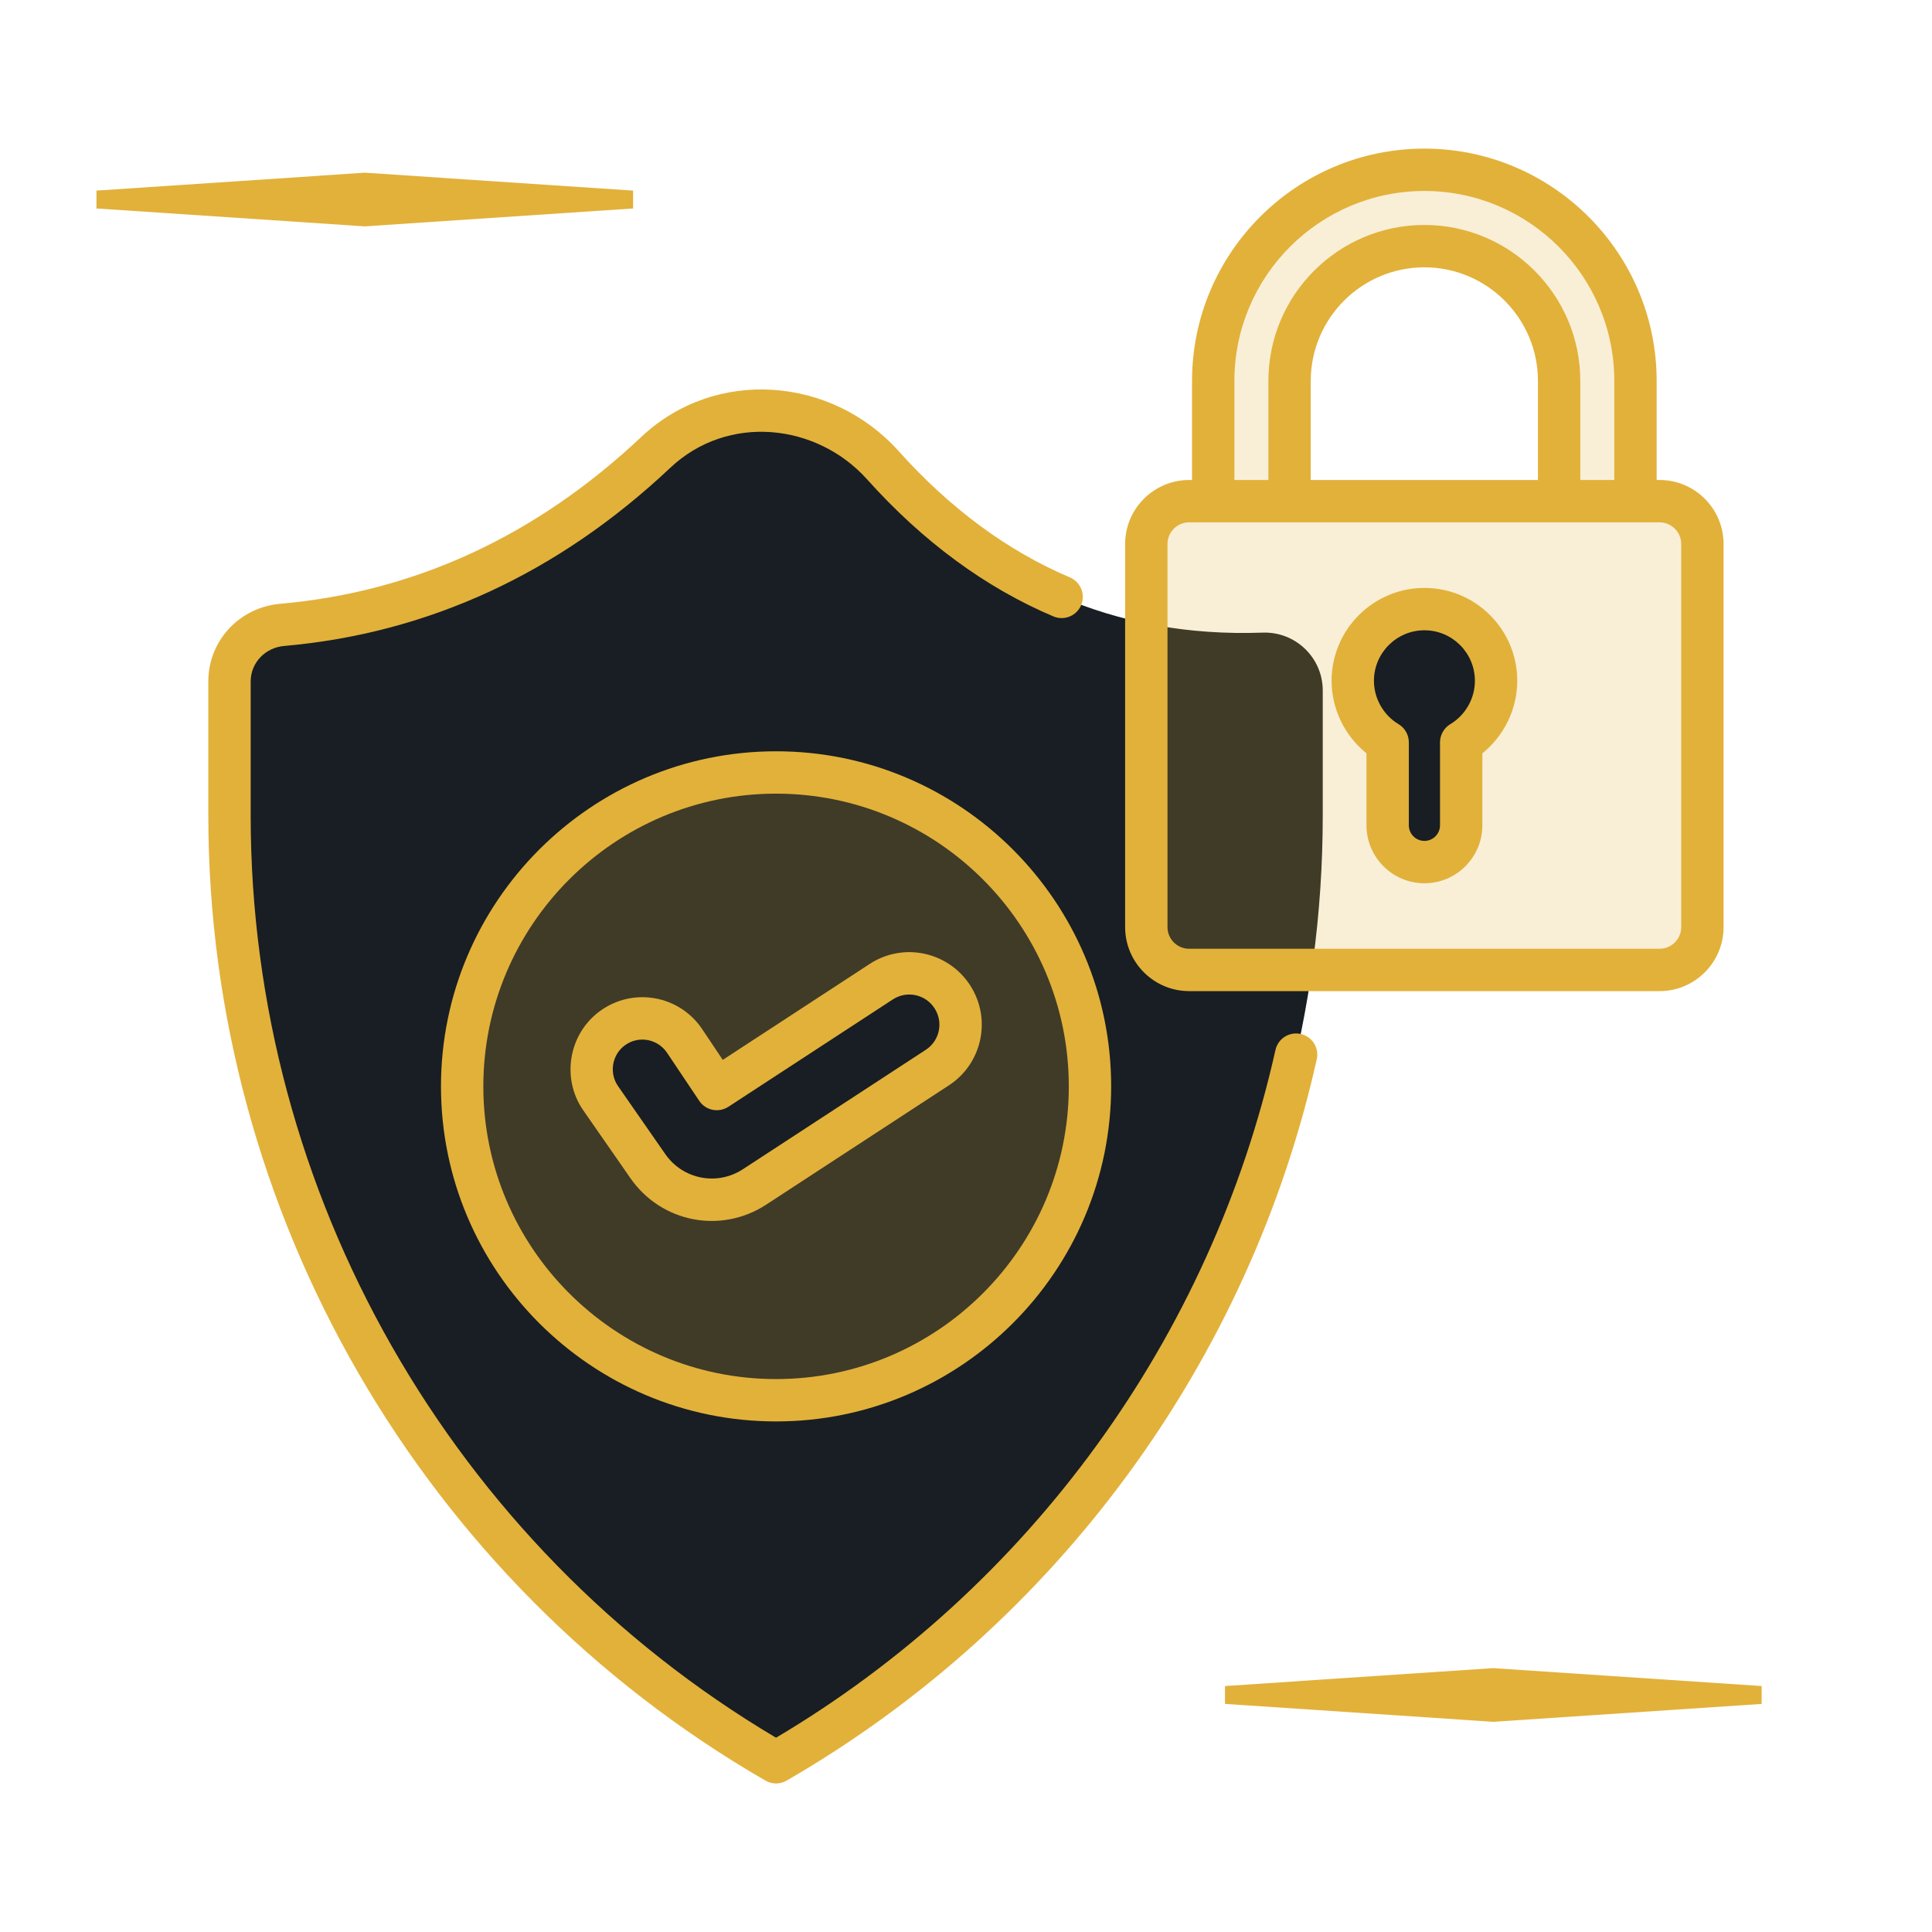
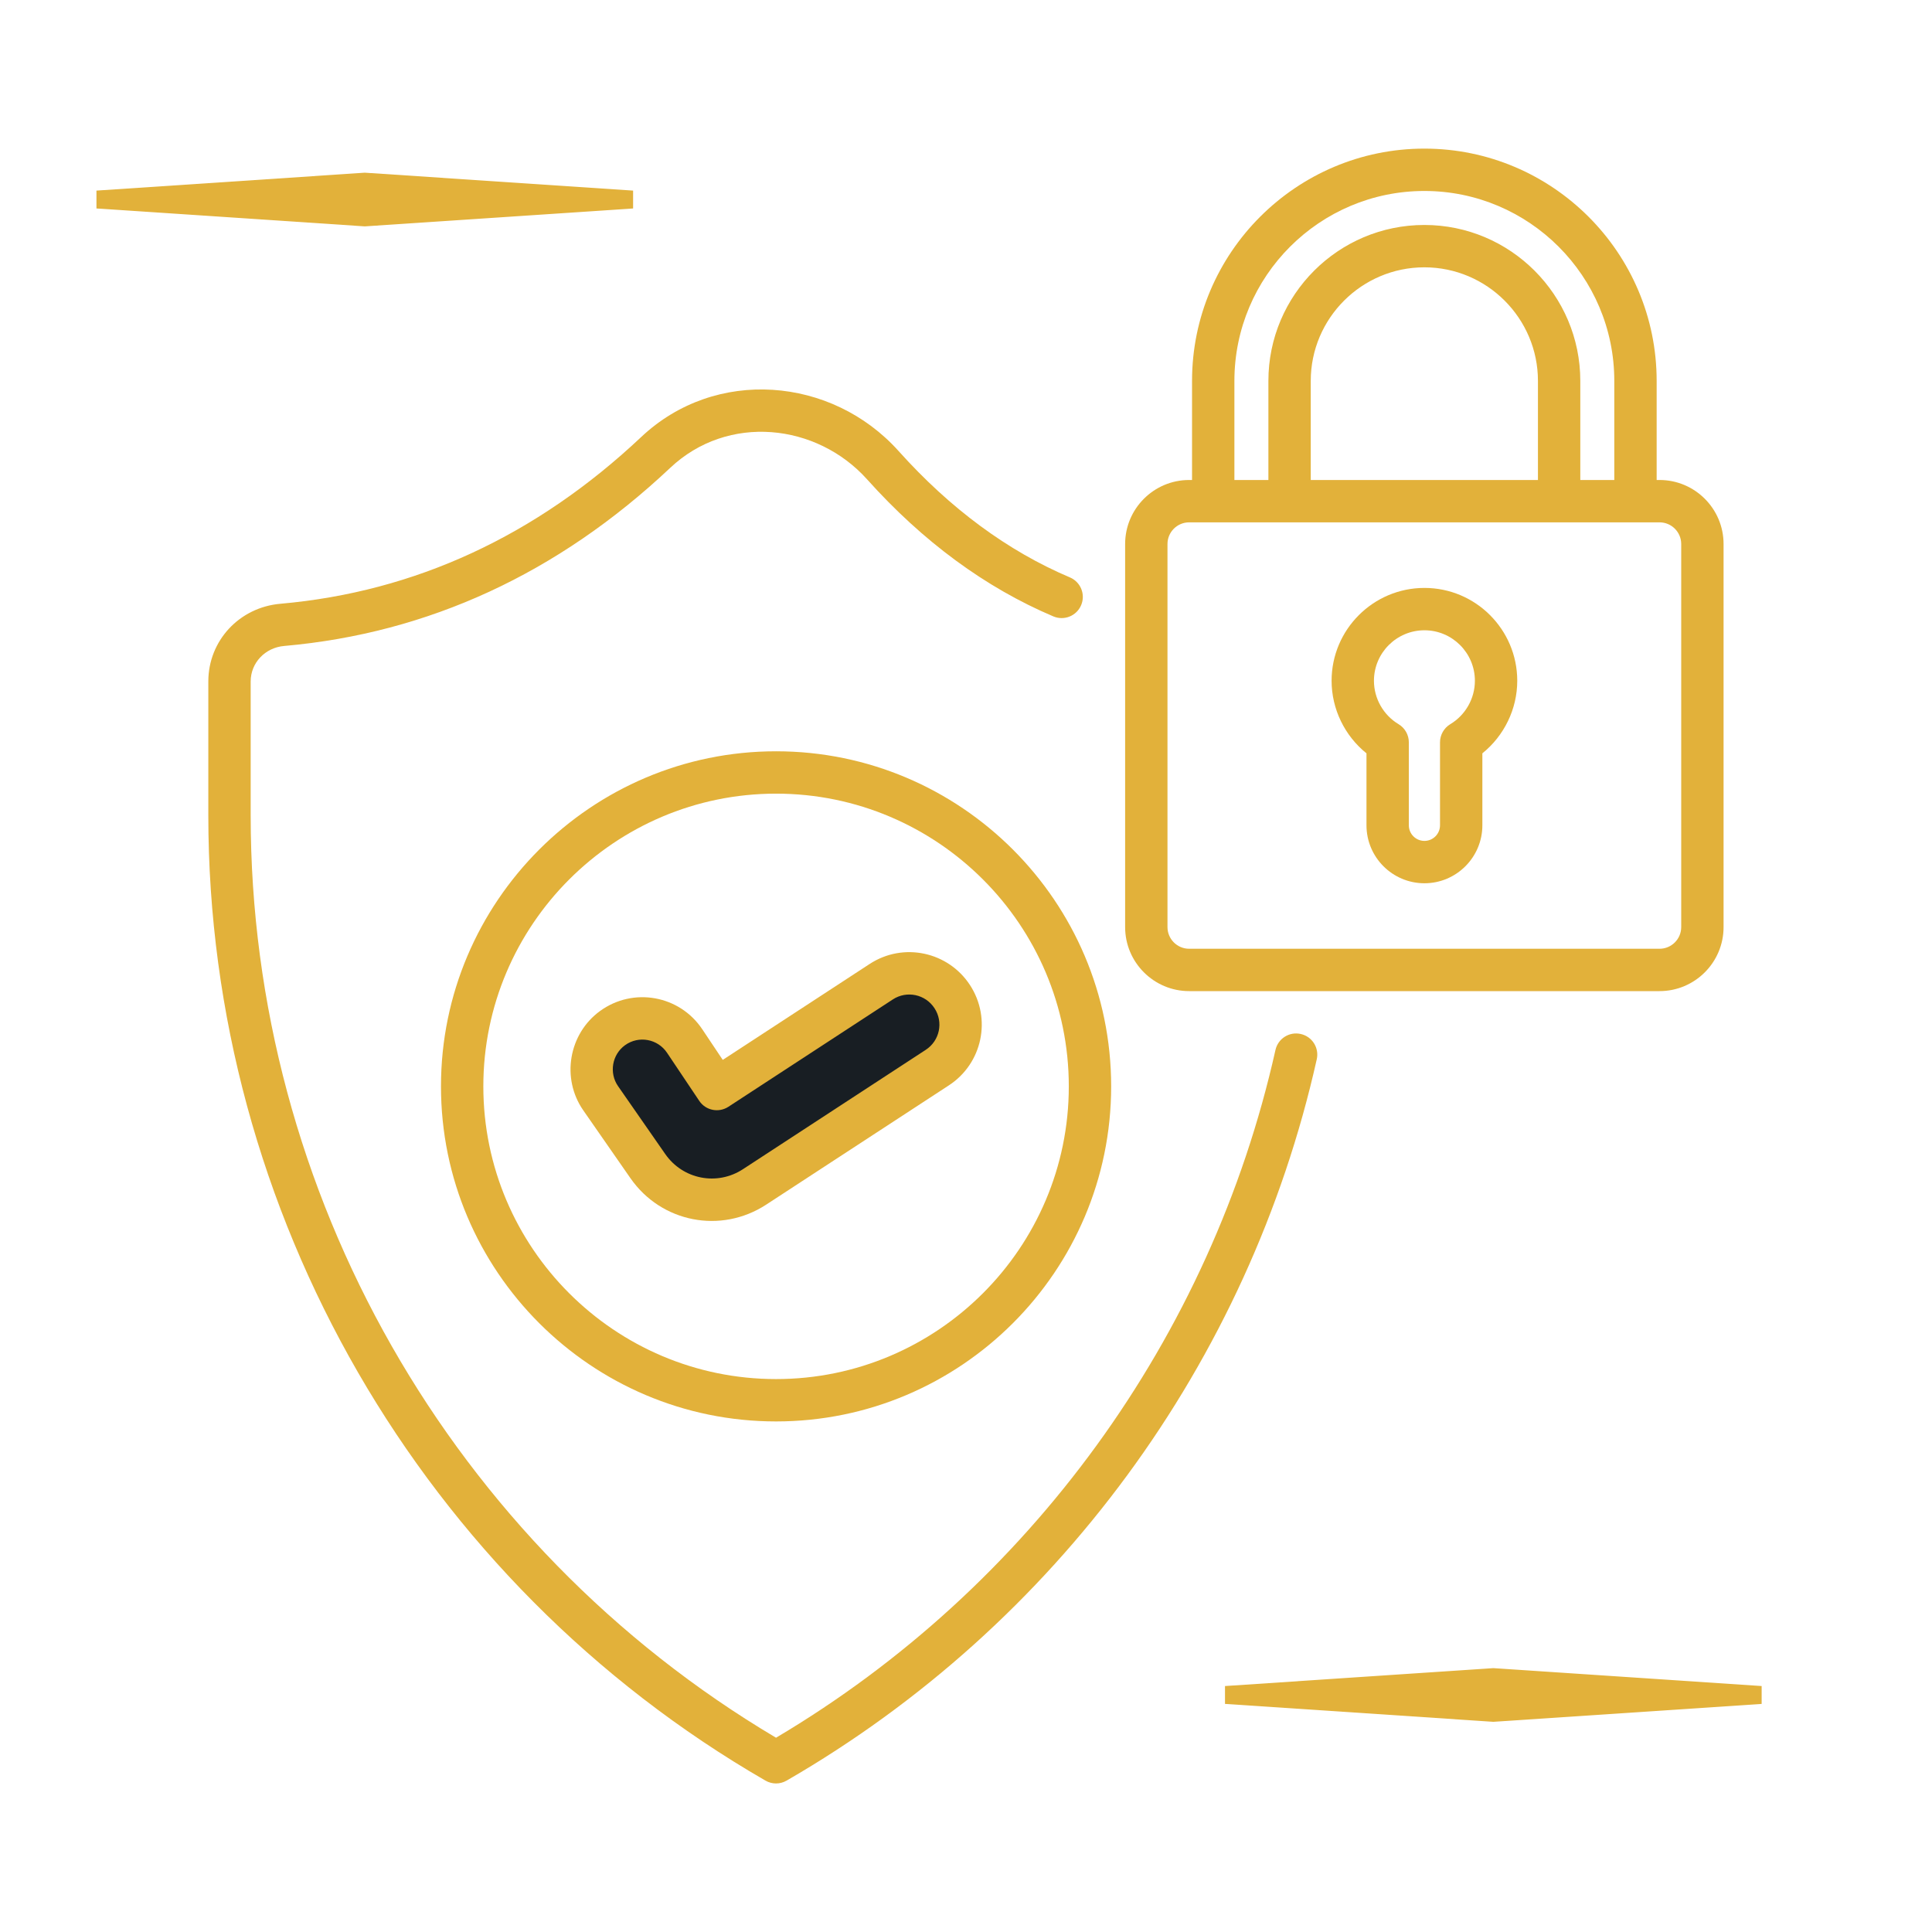
<svg xmlns="http://www.w3.org/2000/svg" width="52" height="52" viewBox="0 0 52 52" fill="none">
  <g clip-path="url(#clip0_2125_3988)">
-     <path d="M20.89 47.432C11.786 42.176 6.178 32.463 6.178 21.951V18.342C6.178 17.538 6.803 16.887 7.604 16.817C11.333 16.492 14.687 14.969 17.645 12.181C19.396 10.532 22.159 10.729 23.763 12.52C26.603 15.688 30.01 17.171 33.983 17.027C34.867 16.995 35.602 17.701 35.602 18.585V21.951C35.602 32.463 29.994 42.176 20.89 47.432Z" fill="#181E23" />
-     <path opacity="0.2" d="M20.888 37.691C25.555 37.691 29.337 33.908 29.337 29.242C29.337 24.576 25.555 20.793 20.888 20.793C16.222 20.793 12.44 24.576 12.44 29.242C12.44 33.908 16.222 37.691 20.888 37.691Z" fill="#E2B13A" />
    <path d="M17.437 31.384L16.167 29.557C15.742 28.946 15.884 28.107 16.487 27.669C17.114 27.214 17.995 27.371 18.426 28.015L19.293 29.309L23.718 26.42C24.357 26.003 25.212 26.183 25.629 26.821C26.046 27.46 25.866 28.315 25.228 28.732L20.31 31.943C19.359 32.564 18.086 32.316 17.437 31.384Z" fill="#181E23" />
-     <path opacity="0.2" d="M45.824 14.641V24.953C45.824 25.589 45.308 26.106 44.671 26.106H32.01C31.374 26.106 30.857 25.589 30.857 24.953V14.641C30.857 14.005 31.374 13.488 32.01 13.488H44.671C45.308 13.488 45.824 14.005 45.824 14.641Z" fill="#E2B13A" />
-     <path opacity="0.2" d="M44.023 13.49H41.968V10.253C41.968 8.253 40.341 6.625 38.341 6.625C36.34 6.625 34.713 8.253 34.713 10.253V13.49H32.658V10.253C32.658 7.12 35.207 4.57 38.341 4.57C41.474 4.57 44.023 7.119 44.023 10.253V13.49Z" fill="#E2B13A" />
-     <path d="M40.27 18.323C40.27 19.027 39.893 19.643 39.331 19.98V22.214C39.331 22.76 38.888 23.203 38.341 23.203C37.794 23.203 37.351 22.76 37.351 22.214V19.98C36.789 19.643 36.412 19.027 36.412 18.323C36.412 17.261 37.275 16.395 38.341 16.395C39.407 16.395 40.27 17.261 40.27 18.323Z" fill="#181E23" />
    <path d="M28.797 15.541C27.125 14.833 25.573 13.688 24.184 12.138C22.387 10.137 19.256 9.874 17.254 11.766C14.431 14.423 11.167 15.932 7.551 16.25C6.443 16.345 5.607 17.244 5.607 18.341V21.952C5.607 32.63 11.353 42.583 20.602 47.925C20.69 47.976 20.789 48.002 20.887 48.002C20.985 48.002 21.084 47.976 21.172 47.925C28.416 43.742 33.617 36.666 35.441 28.51C35.51 28.203 35.317 27.898 35.01 27.83C34.702 27.76 34.397 27.954 34.329 28.261C32.598 35.999 27.707 42.727 20.887 46.771C12.157 41.593 6.747 32.114 6.747 21.952V18.341C6.747 17.841 7.135 17.43 7.65 17.386C11.528 17.045 15.022 15.433 18.036 12.595C19.593 11.124 21.985 11.396 23.335 12.899C24.837 14.575 26.525 15.817 28.352 16.591C28.642 16.713 28.977 16.578 29.099 16.288C29.222 15.998 29.087 15.664 28.797 15.541Z" fill="#E2B13A" />
    <path d="M20.888 20.221C15.915 20.221 11.869 24.267 11.869 29.24C11.869 34.213 15.915 38.258 20.888 38.258C25.861 38.258 29.907 34.212 29.907 29.24C29.907 24.267 25.861 20.221 20.888 20.221ZM20.888 37.118C16.544 37.118 13.009 33.584 13.009 29.24C13.009 24.895 16.544 21.361 20.888 21.361C25.233 21.361 28.767 24.895 28.767 29.24C28.767 33.584 25.232 37.118 20.888 37.118Z" fill="#E2B13A" />
    <path d="M23.407 25.945L19.453 28.527L18.9 27.7C18.289 26.788 17.044 26.563 16.152 27.21C15.304 27.825 15.101 29.026 15.699 29.885L16.969 31.712C17.798 32.904 19.402 33.219 20.622 32.423L25.54 29.212C26.442 28.623 26.696 27.415 26.107 26.513C25.523 25.618 24.319 25.35 23.407 25.945ZM24.916 28.257L19.998 31.468C19.301 31.924 18.381 31.745 17.905 31.061L16.635 29.234C16.389 28.88 16.472 28.386 16.821 28.133C17.192 27.864 17.704 27.963 17.953 28.335L18.82 29.629C18.993 29.889 19.343 29.959 19.605 29.789L24.03 26.9C24.406 26.654 24.908 26.761 25.152 27.136C25.397 27.51 25.293 28.012 24.916 28.257Z" fill="#E2B13A" />
    <path d="M38.337 4C34.889 4 32.084 6.805 32.084 10.252V12.919H32.006C31.056 12.919 30.283 13.692 30.283 14.642V24.953C30.283 25.903 31.056 26.676 32.006 26.676H44.667C45.617 26.676 46.39 25.903 46.39 24.953V14.642C46.39 13.692 45.617 12.919 44.667 12.919H44.589V10.252C44.589 6.805 41.784 4 38.337 4ZM33.224 10.252C33.224 7.433 35.518 5.14 38.337 5.14C41.156 5.14 43.449 7.433 43.449 10.252V12.919H42.534V10.252C42.534 7.938 40.651 6.055 38.337 6.055C36.022 6.055 34.139 7.938 34.139 10.252V12.919H33.224V10.252ZM41.394 10.252V12.919H35.279V10.252C35.279 8.567 36.651 7.195 38.337 7.195C40.022 7.195 41.394 8.567 41.394 10.252ZM44.667 14.059C44.988 14.059 45.25 14.32 45.25 14.642V24.953C45.25 25.275 44.988 25.536 44.667 25.536H32.006C31.685 25.536 31.423 25.275 31.423 24.953V14.642C31.423 14.32 31.685 14.059 32.006 14.059C32.511 14.059 44.797 14.059 44.667 14.059Z" fill="#E2B13A" />
    <path d="M38.339 15.824C36.961 15.824 35.84 16.945 35.84 18.323C35.84 19.084 36.193 19.805 36.779 20.276V22.213C36.779 23.073 37.478 23.773 38.339 23.773C39.199 23.773 39.898 23.073 39.898 22.213V20.276C40.484 19.805 40.837 19.083 40.837 18.323C40.837 16.945 39.717 15.824 38.339 15.824ZM39.035 19.491C38.864 19.594 38.758 19.78 38.758 19.98V22.213C38.758 22.445 38.57 22.633 38.339 22.633C38.107 22.633 37.919 22.445 37.919 22.213V19.98C37.919 19.78 37.814 19.594 37.642 19.491C37.233 19.246 36.98 18.799 36.98 18.323C36.98 17.574 37.589 16.964 38.339 16.964C39.088 16.964 39.697 17.574 39.697 18.323C39.697 18.799 39.444 19.246 39.035 19.491Z" fill="#E2B13A" />
    <g filter="url(#filter0_f_2125_3988)">
      <path d="M2.596 5.13L9.818 4.648L17.04 5.13V5.611L9.818 6.093L2.596 5.611V5.13Z" fill="#E2B13A" />
    </g>
    <g filter="url(#filter1_f_2125_3988)">
      <path d="M32.971 45.38L40.193 44.898L47.415 45.38V45.861L40.193 46.343L32.971 45.861V45.38Z" fill="#E2B13A" />
    </g>
  </g>
  <defs>
    <filter id="filter0_f_2125_3988" x="-1.404" y="0.648" width="22.445" height="9.445" filterUnits="userSpaceOnUse" color-interpolation-filters="sRGB">
      <feFlood flood-opacity="0" result="BackgroundImageFix" />
      <feBlend mode="normal" in="SourceGraphic" in2="BackgroundImageFix" result="shape" />
      <feGaussianBlur stdDeviation="2" result="effect1_foregroundBlur_2125_3988" />
    </filter>
    <filter id="filter1_f_2125_3988" x="28.971" y="40.898" width="22.445" height="9.445" filterUnits="userSpaceOnUse" color-interpolation-filters="sRGB">
      <feFlood flood-opacity="0" result="BackgroundImageFix" />
      <feBlend mode="normal" in="SourceGraphic" in2="BackgroundImageFix" result="shape" />
      <feGaussianBlur stdDeviation="2" result="effect1_foregroundBlur_2125_3988" />
    </filter>
    <clipPath id="clip0_2125_3988">
      <rect width="52" height="52" fill="white" />
    </clipPath>
  </defs>
</svg>